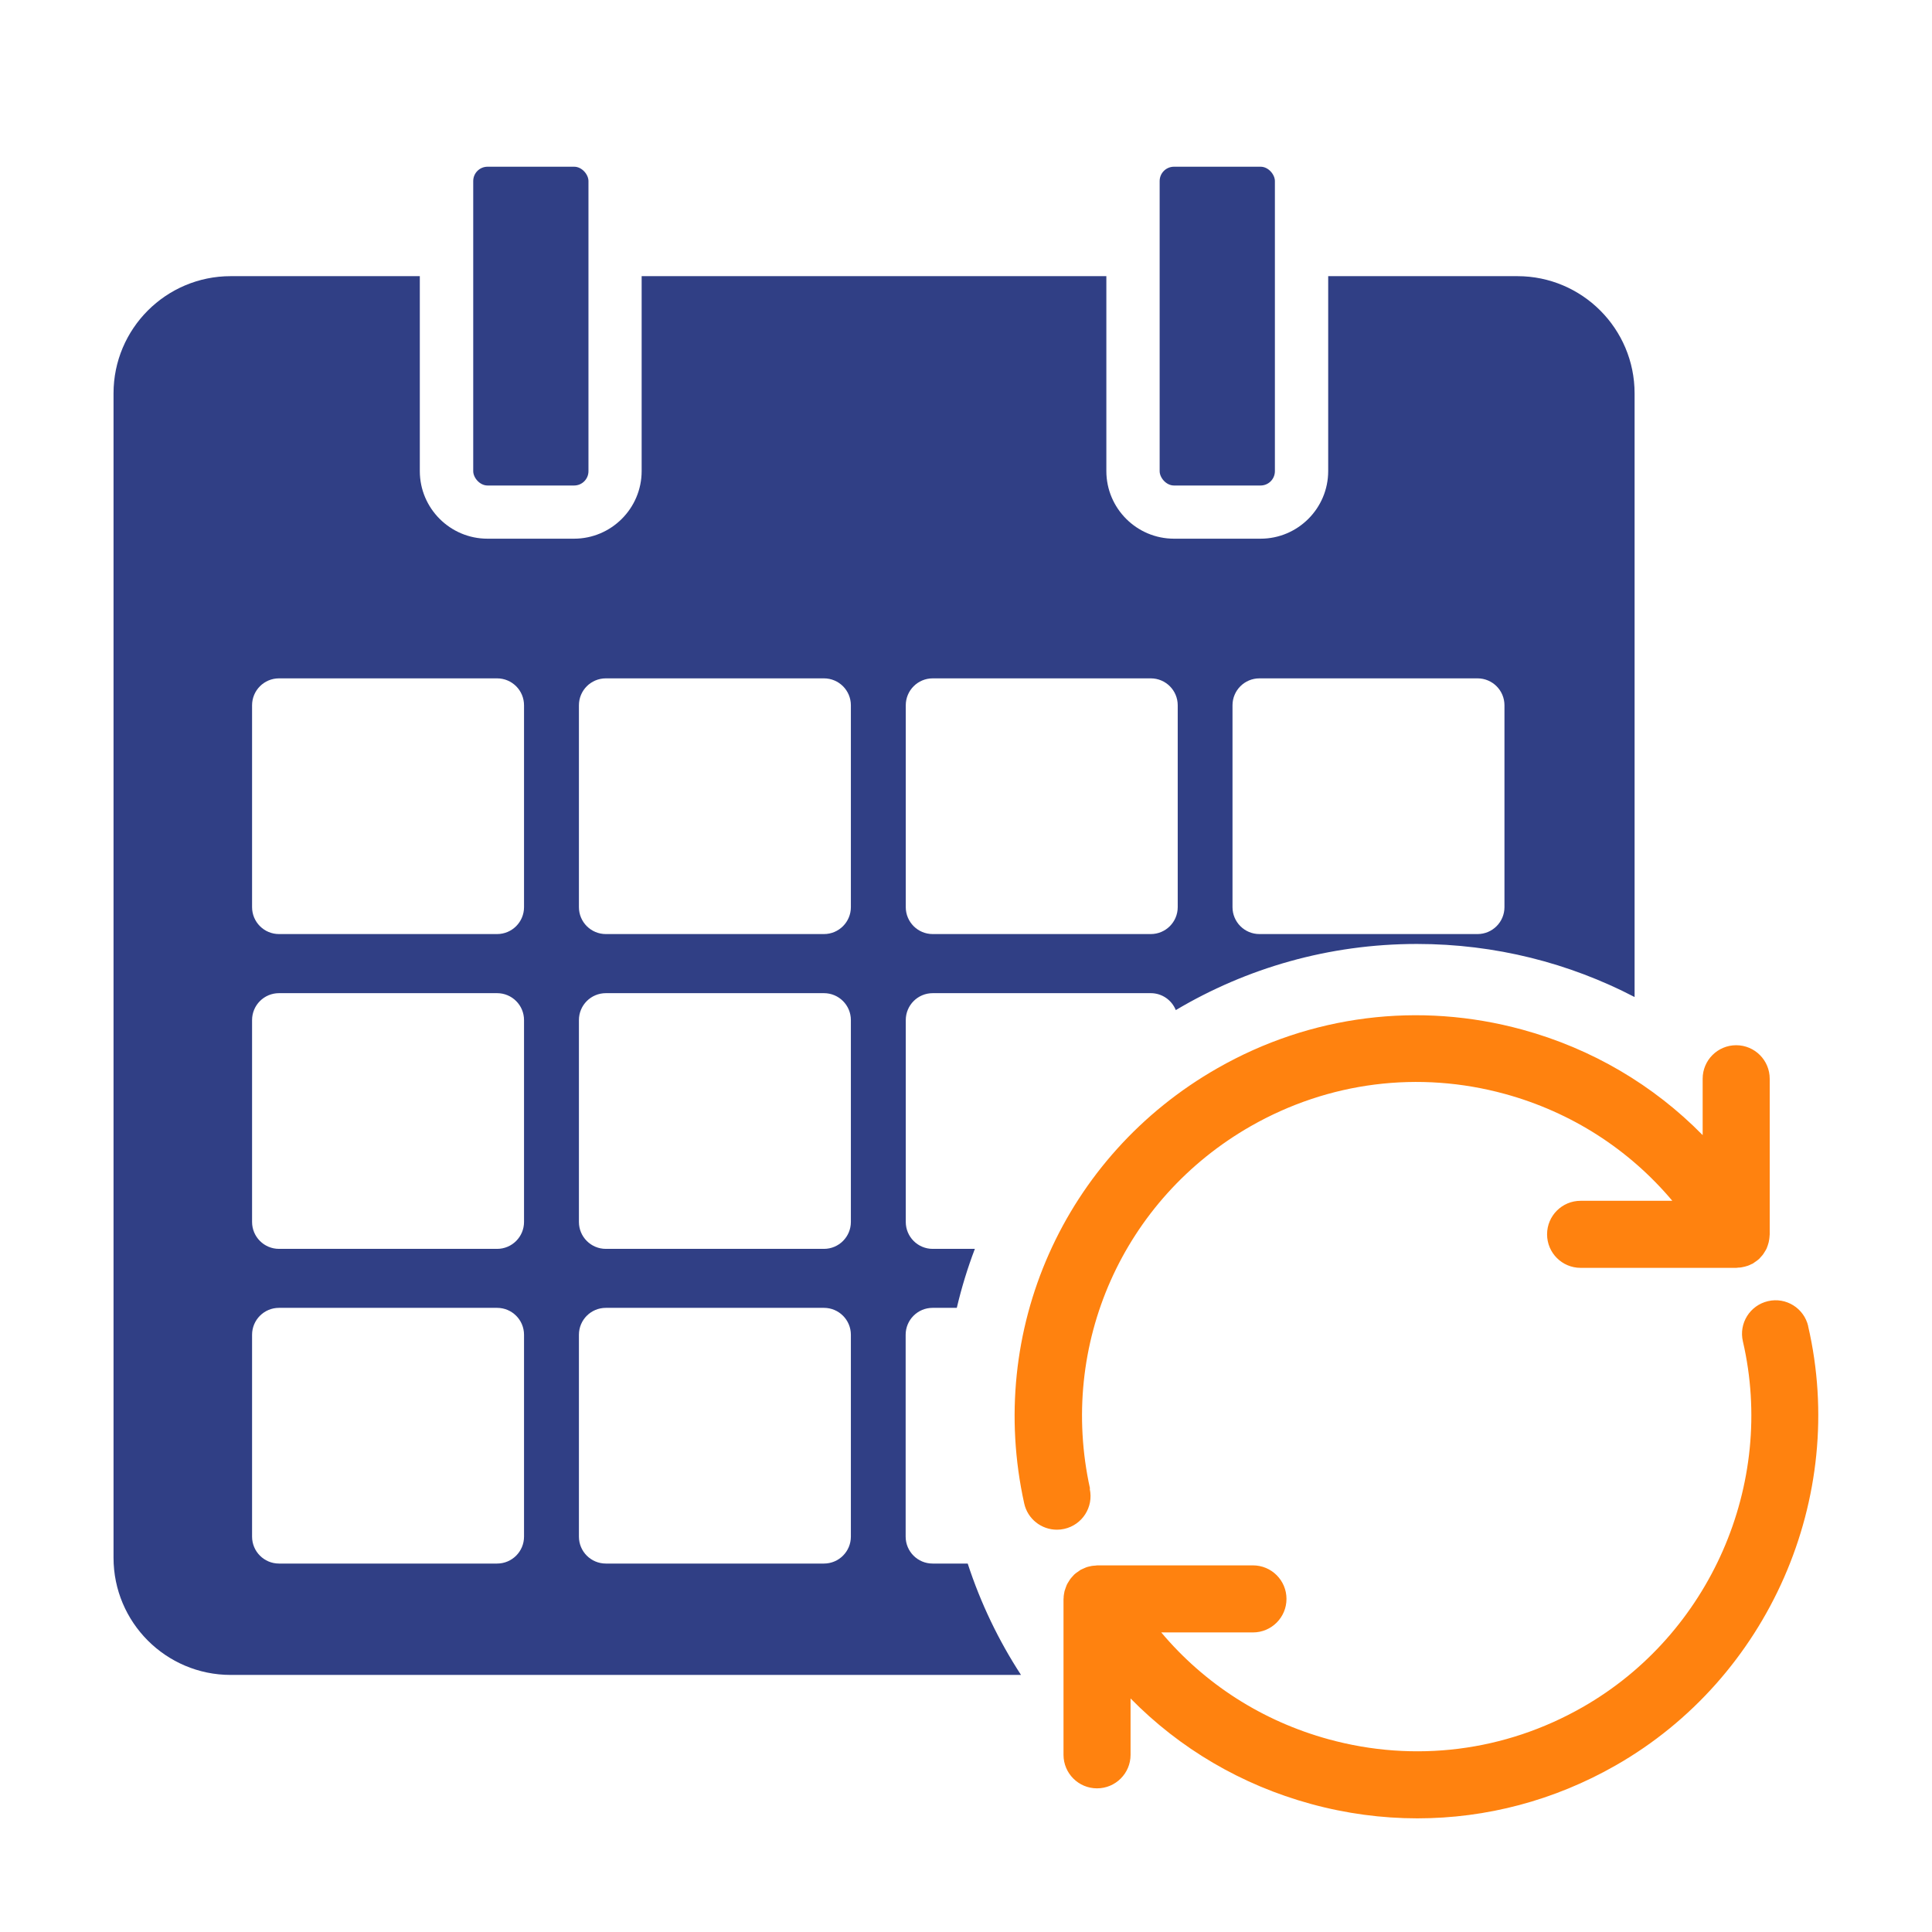
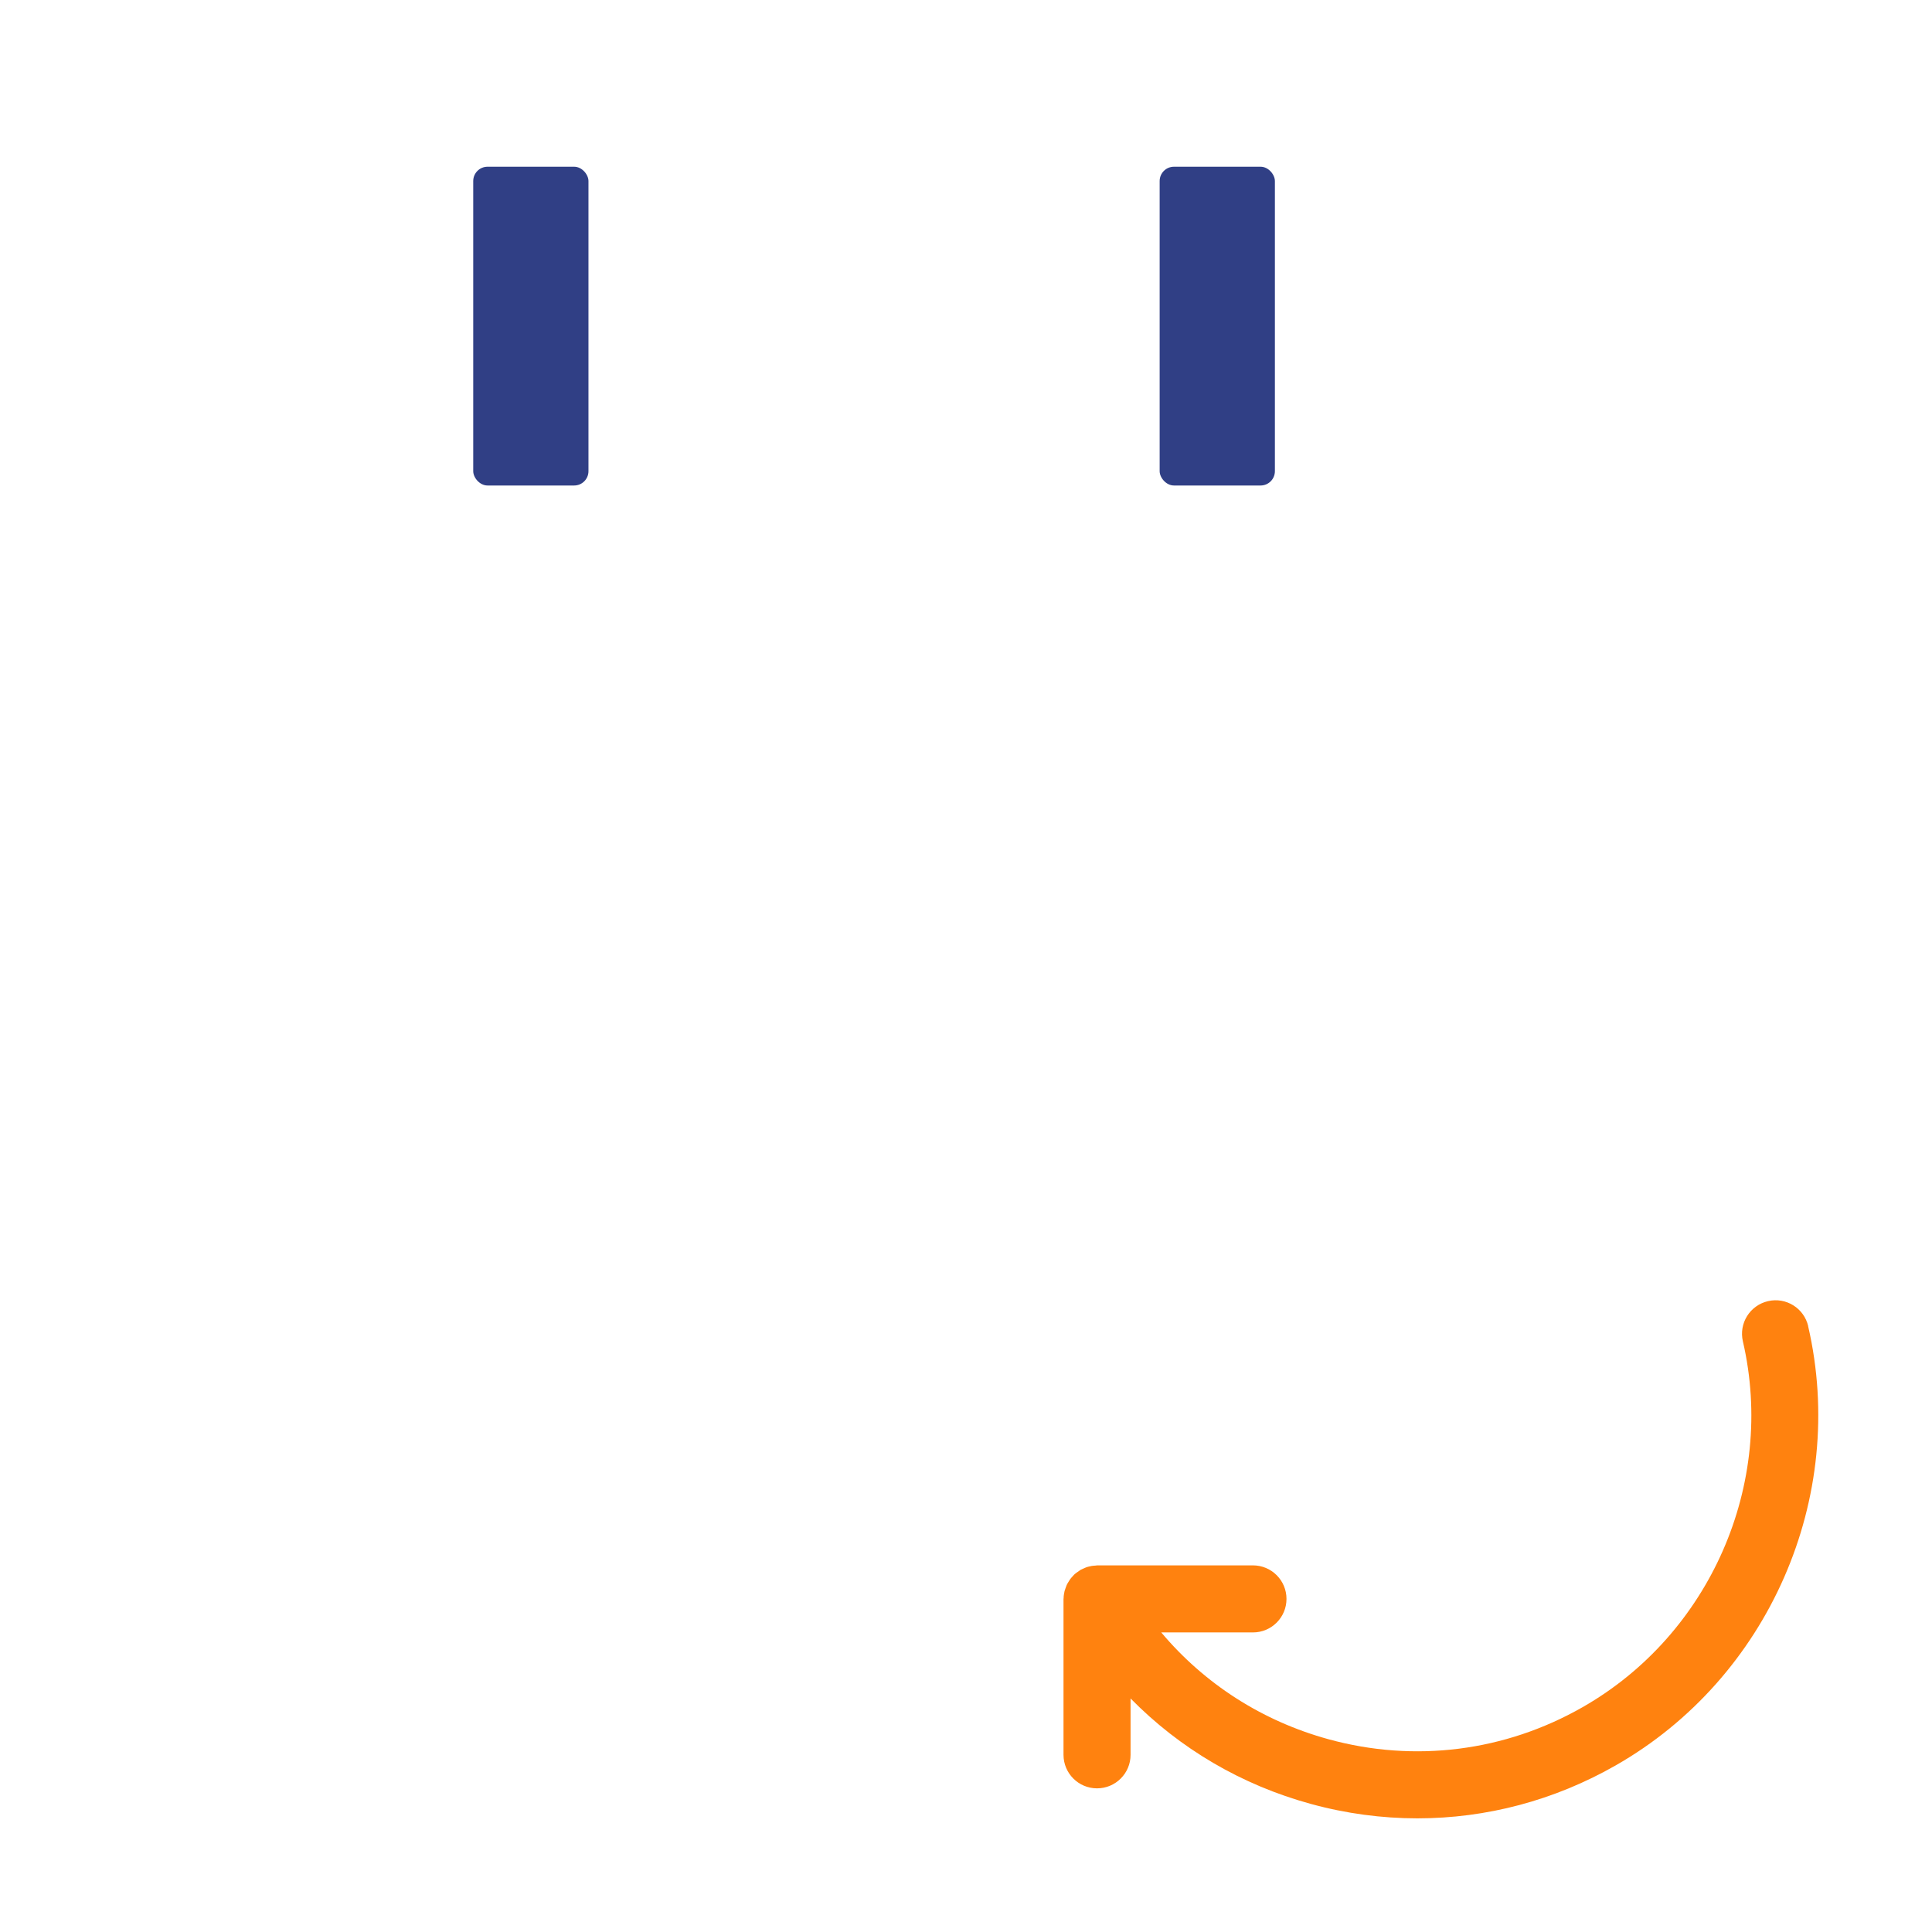
<svg xmlns="http://www.w3.org/2000/svg" id="_レイヤー_2" data-name="レイヤー_2" viewBox="0 0 170 170">
  <defs>
    <style>
      .cls-1 {
        fill: #ff820f;
      }

      .cls-2 {
        fill: none;
      }

      .cls-3 {
        fill: #303f85;
      }
    </style>
  </defs>
  <g id="lay">
    <g>
      <rect class="cls-2" width="170" height="170" />
      <rect class="cls-2" x="10" y="10" width="150" height="150" />
      <g>
        <g>
          <rect class="cls-3" x="41.64" y="14.67" width="10.14" height="28.05" rx="1.26" ry="1.26" />
          <rect class="cls-3" x="102.04" y="14.67" width="10.14" height="28.05" rx="1.26" ry="1.26" />
        </g>
        <g>
-           <path class="cls-3" d="M133.51,24.3h-16.64v17.15c0,3.28-2.67,5.95-5.95,5.95h-7.62c-3.28,0-5.95-2.67-5.95-5.95v-17.15h-40.89v17.15c0,3.28-2.67,5.95-5.95,5.95h-7.62c-3.28,0-5.95-2.67-5.95-5.95v-17.15h-16.64c-5.69,0-10.31,4.62-10.31,10.31v102.46c0,5.69,4.62,10.31,10.31,10.31h69.54c-1.97-3.02-3.55-6.31-4.69-9.8h-3.09c-1.31,0-2.37-1.06-2.37-2.37v-17.76c0-1.31,1.06-2.37,2.37-2.37h2.13c.42-1.78.95-3.51,1.59-5.19h-3.71c-1.31,0-2.37-1.06-2.37-2.37v-17.76c0-1.31,1.06-2.37,2.37-2.37h19.19c1,0,1.85.62,2.2,1.49,6.21-3.69,13.46-5.82,21.22-5.82,6.91,0,13.42,1.69,19.15,4.67v-53.12c0-5.69-4.62-10.31-10.31-10.31ZM46.11,135.21c0,1.31-1.06,2.37-2.37,2.37h-19.19c-1.31,0-2.37-1.06-2.37-2.37v-17.76c0-1.31,1.06-2.37,2.37-2.37h19.19c1.31,0,2.37,1.06,2.37,2.37v17.76ZM46.11,107.52c0,1.31-1.06,2.37-2.37,2.37h-19.19c-1.31,0-2.37-1.06-2.37-2.37v-17.76c0-1.31,1.06-2.37,2.37-2.37h19.19c1.31,0,2.37,1.06,2.37,2.37v17.76ZM46.11,79.82c0,1.31-1.06,2.37-2.37,2.37h-19.19c-1.31,0-2.37-1.06-2.37-2.37v-17.76c0-1.31,1.06-2.37,2.37-2.37h19.19c1.31,0,2.37,1.06,2.37,2.37v17.76ZM74.87,135.21c0,1.31-1.06,2.37-2.37,2.37h-19.19c-1.31,0-2.37-1.06-2.37-2.37v-17.76c0-1.31,1.06-2.37,2.37-2.37h19.19c1.31,0,2.37,1.06,2.37,2.37v17.76ZM74.87,107.52c0,1.31-1.06,2.37-2.37,2.37h-19.19c-1.31,0-2.37-1.06-2.37-2.37v-17.76c0-1.31,1.06-2.37,2.37-2.37h19.19c1.31,0,2.37,1.06,2.37,2.37v17.76ZM74.87,79.82c0,1.31-1.06,2.37-2.37,2.37h-19.19c-1.31,0-2.37-1.06-2.37-2.37v-17.76c0-1.31,1.06-2.37,2.37-2.37h19.19c1.31,0,2.37,1.06,2.37,2.37v17.76ZM103.63,79.82c0,1.31-1.06,2.37-2.37,2.37h-19.19c-1.31,0-2.37-1.06-2.37-2.37v-17.76c0-1.31,1.06-2.37,2.37-2.37h19.19c1.31,0,2.37,1.06,2.37,2.37v17.76ZM132.38,79.82c0,1.31-1.06,2.37-2.37,2.37h-19.19c-1.31,0-2.37-1.06-2.37-2.37v-17.76c0-1.31,1.06-2.37,2.37-2.37h19.19c1.31,0,2.37,1.06,2.37,2.37v17.76Z" />
          <g>
            <path class="cls-1" d="M159.11,116.7c-.37-1.59-1.95-2.58-3.54-2.21-1.59.37-2.58,1.95-2.21,3.54,2.91,12.56-2.9,25.8-14.11,32.19-6.83,3.9-14.77,4.9-22.35,2.82-5.83-1.6-10.91-4.87-14.72-9.4h8.07c1.63,0,2.95-1.32,2.95-2.95s-1.32-2.95-2.95-2.95h-13.71c-.05,0-.1.01-.15.02-.11,0-.22.02-.33.03-.09.02-.18.04-.27.06-.09.02-.19.05-.28.09-.1.04-.19.08-.29.13-.05.02-.1.04-.15.07-.03.02-.05.04-.08.06-.09.06-.17.12-.26.18-.07.06-.15.11-.21.17-.07.07-.13.14-.19.21-.06.07-.13.14-.18.22-.05.08-.1.16-.15.24-.05.08-.1.16-.14.25-.04.09-.07.18-.1.27-.03.09-.06.18-.09.27-.02.09-.03.18-.05.27-.02.11-.03.21-.03.32,0,.03-.01.07-.01.1v13.71c0,1.63,1.32,2.95,2.95,2.95s2.95-1.32,2.95-2.95v-4.96c4.32,4.4,9.75,7.61,15.86,9.28,3.1.85,6.25,1.27,9.38,1.27,6.06,0,12.04-1.57,17.45-4.66,13.46-7.68,20.42-23.57,16.93-38.65Z" />
-             <path class="cls-1" d="M95.91,130.97c-2.79-12.65,2.91-25.47,14.17-31.89,6.83-3.89,14.77-4.9,22.35-2.82,5.83,1.6,10.91,4.87,14.72,9.4h-8.07c-1.63,0-2.95,1.32-2.95,2.95s1.32,2.95,2.95,2.95h13.71c.05,0,.11-.01.16-.02.11,0,.21-.01.31-.03.1-.02.19-.04.28-.06.09-.02.18-.05.27-.08.1-.04.2-.08.29-.13.05-.02.1-.04.14-.06.03-.02.05-.04.08-.06.09-.06.17-.12.26-.18.07-.06.15-.11.21-.17.07-.07.13-.14.19-.21.06-.07.13-.14.18-.22.05-.08.1-.16.15-.24.05-.08.1-.16.14-.25s.07-.18.1-.27c.03-.09.06-.18.08-.27.02-.09.03-.18.05-.27.01-.1.03-.21.03-.31,0-.04.01-.07.01-.1v-13.71c0-1.63-1.32-2.95-2.95-2.95s-2.95,1.32-2.95,2.95v4.96c-4.32-4.4-9.75-7.61-15.86-9.28-9.1-2.49-18.63-1.29-26.83,3.39-13.52,7.71-20.36,23.1-17.01,38.29.3,1.38,1.52,2.32,2.88,2.32.21,0,.42-.02.64-.07,1.59-.35,2.6-1.92,2.25-3.52Z" />
          </g>
        </g>
      </g>
    </g>
  </g>
</svg>